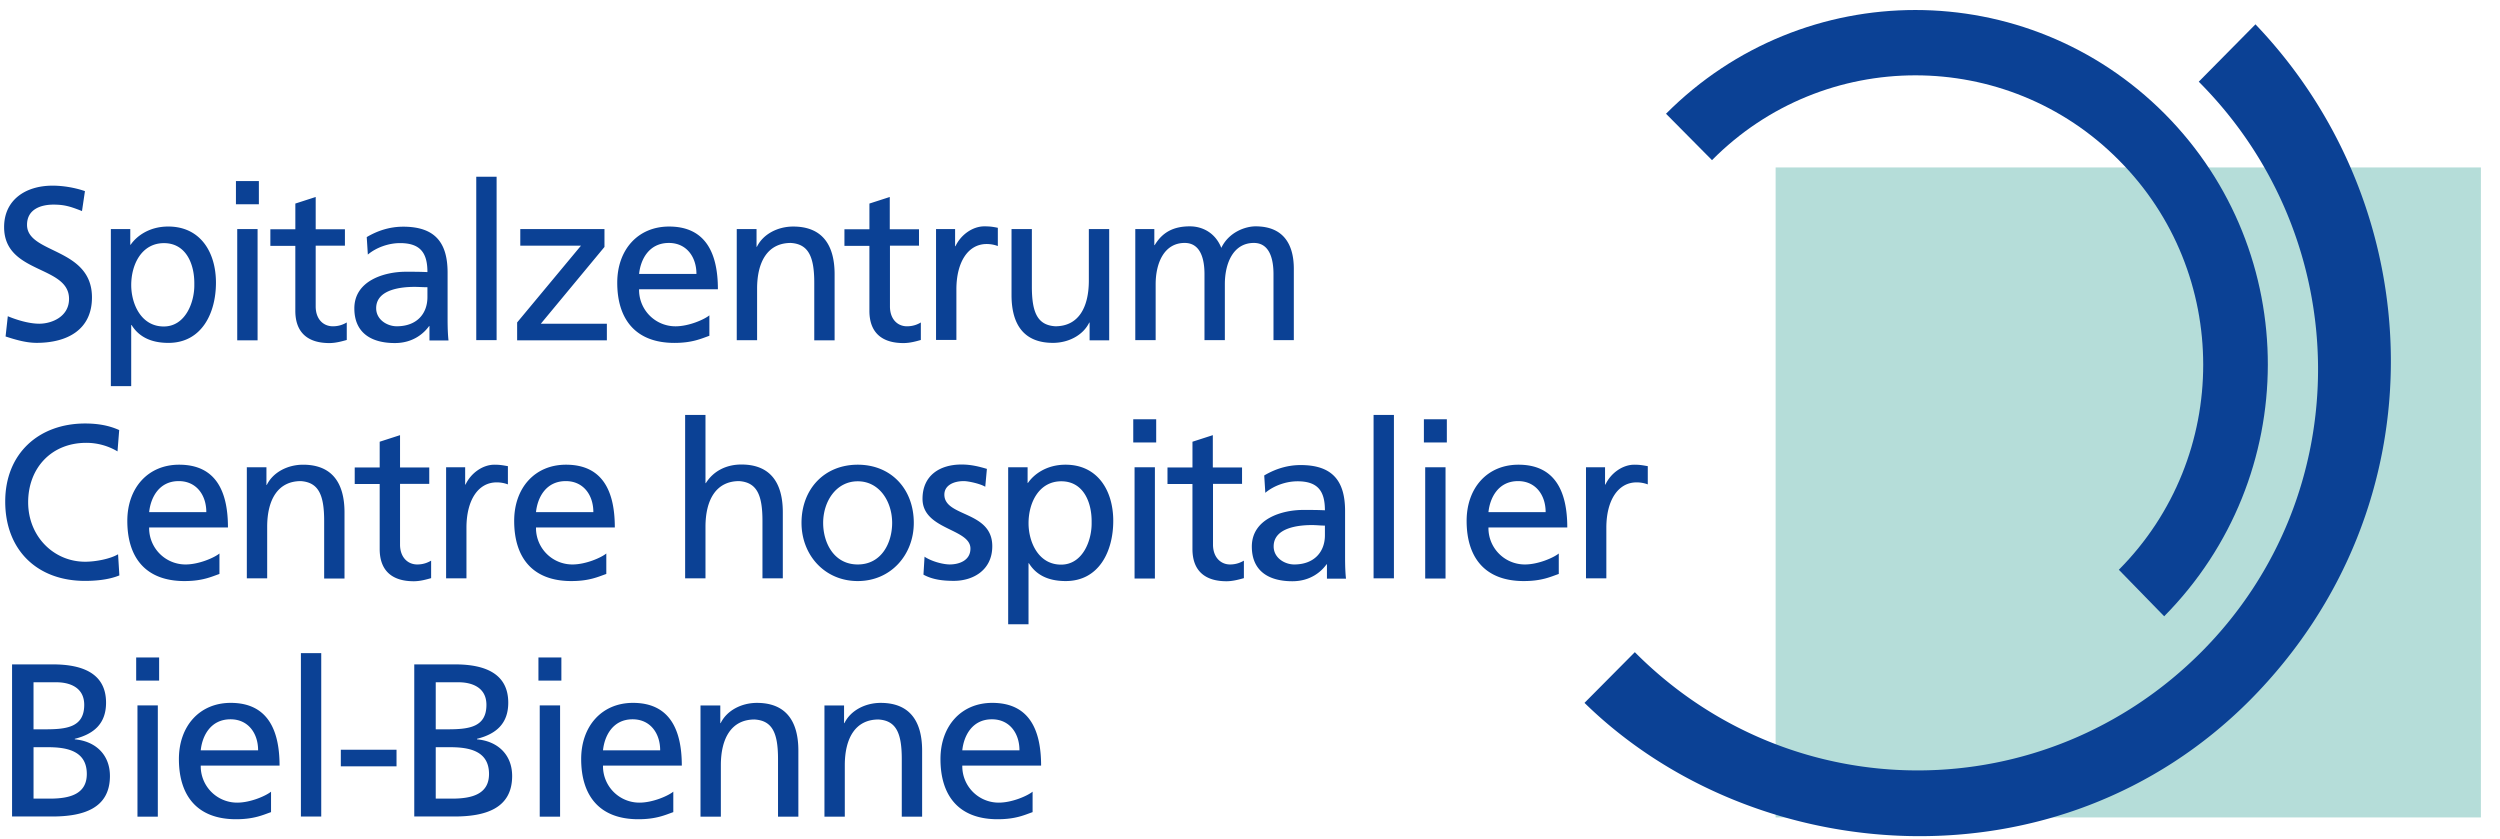
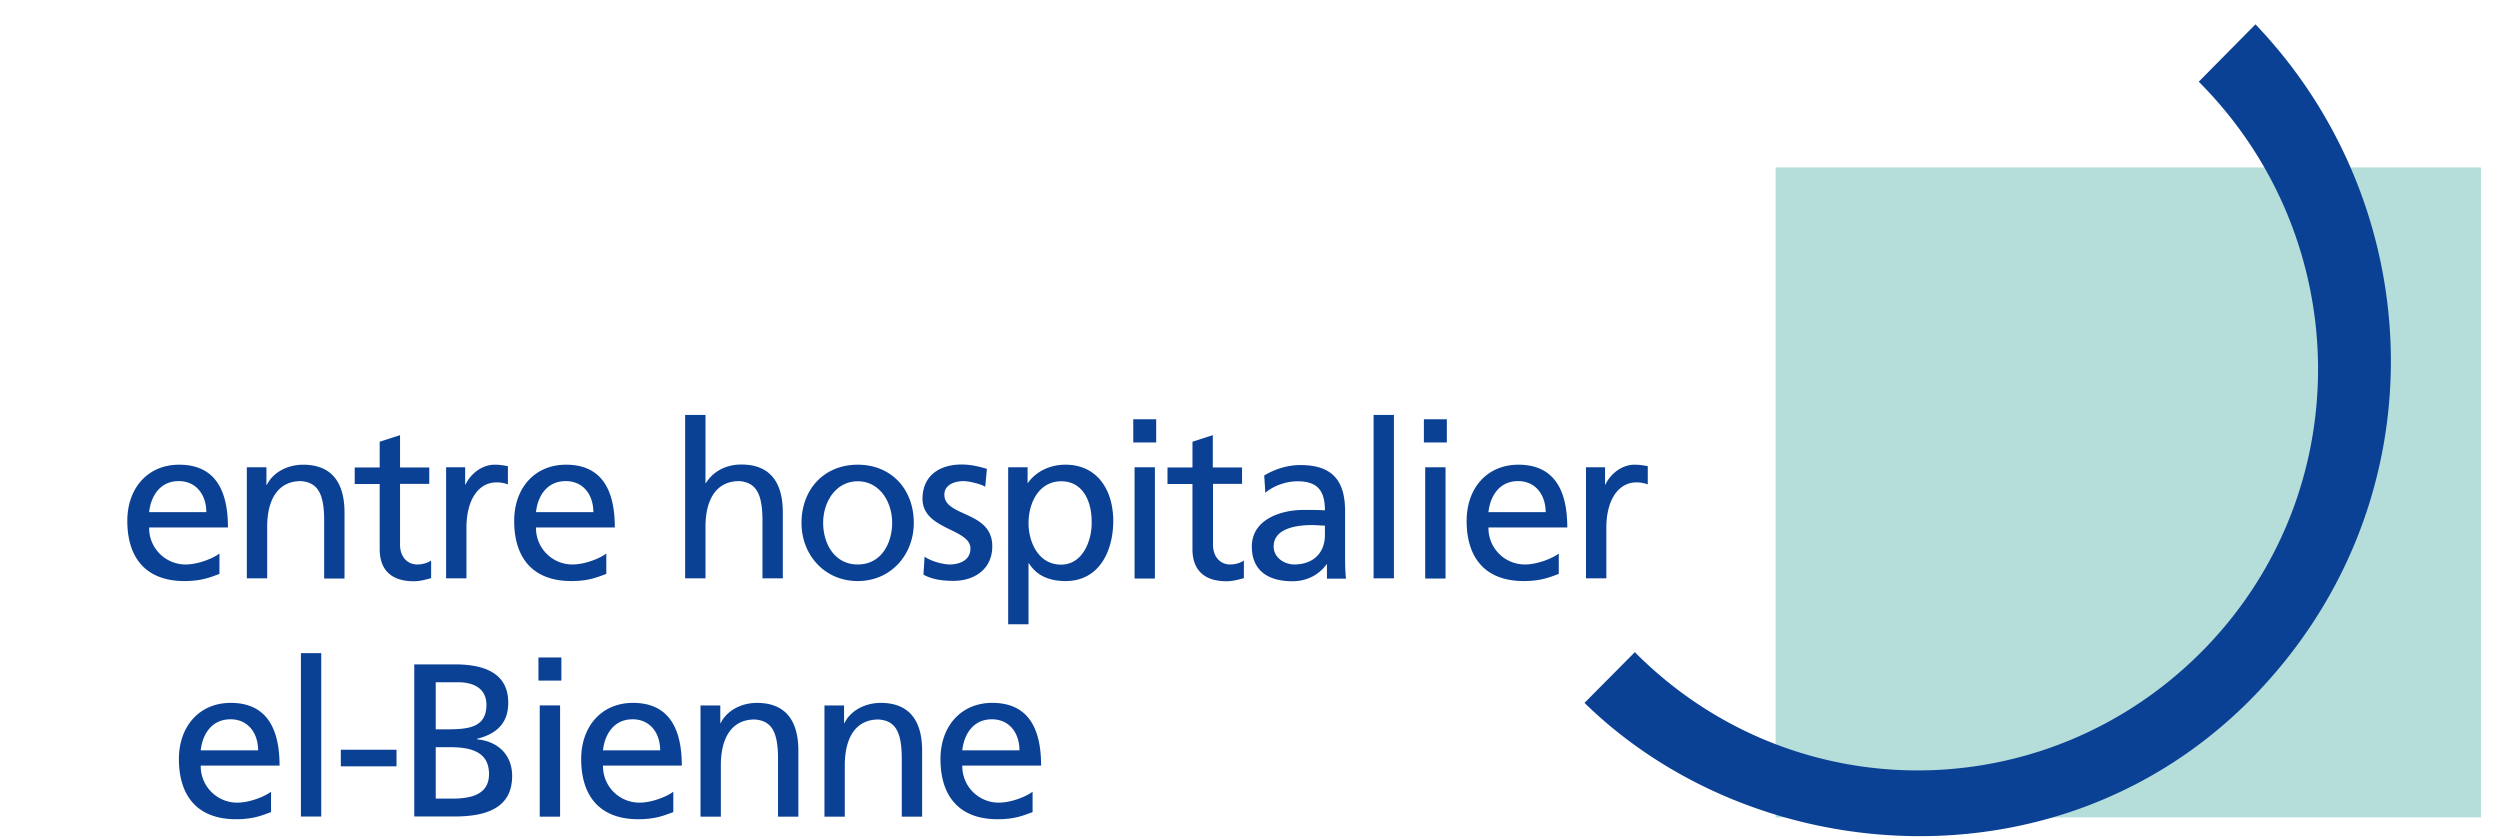
<svg xmlns="http://www.w3.org/2000/svg" width="149px" height="50px" fill="none" viewBox="0 0 149 50">
-   <path d="M4.875 12.575c-.661-.26-1.025-.38-1.687-.38-.727 0-1.577.26-1.577 1.206 0 1.74 3.87 1.337 3.87 4.326 0 1.935-1.488 2.707-3.296 2.707-.629 0-1.257-.185-1.853-.38l.133-1.207c.44.185 1.213.446 1.874.446.74 0 1.776-.413 1.776-1.479 0-2.021-3.87-1.467-3.87-4.282 0-1.609 1.267-2.467 2.888-2.467.596 0 1.301.108 1.93.326l-.177 1.195-.01-.01ZM6.607 23.013H7.82V19.37h.022c.375.61 1.037 1.066 2.195 1.066 1.985 0 2.834-1.772 2.834-3.587 0-1.816-.927-3.348-2.845-3.348-1.158 0-1.908.598-2.239 1.087h-.022v-.935H6.607v9.359Zm4.974-6.065c.022 1.043-.519 2.51-1.82 2.51-1.367 0-1.94-1.37-1.94-2.467 0-1.24.628-2.5 1.951-2.5s1.83 1.26 1.809 2.457ZM15.429 12.173h-1.367v-1.38h1.367v1.38Zm-1.29 1.479h1.213v6.63h-1.213v-6.63ZM20.557 14.642h-1.742v3.62c0 .772.463 1.185 1.025 1.185.375 0 .64-.12.827-.229v1.044c-.275.076-.65.185-1.036.185-1.257 0-2.03-.598-2.03-1.924v-3.87h-1.488v-.989h1.489v-1.532l1.213-.392v1.924h1.742v.99-.012ZM21.935 15.163c.496-.413 1.224-.674 1.908-.674 1.213 0 1.632.587 1.632 1.728-.474-.021-.816-.021-1.29-.021-1.257 0-3.066.521-3.066 2.184 0 1.446.993 2.066 2.415 2.066 1.114 0 1.753-.61 2.04-1.011h.022v.858h1.136c-.022-.195-.055-.543-.055-1.304v-2.74c0-1.803-.761-2.738-2.647-2.738-.838 0-1.566.26-2.172.62l.066 1.043.011-.011Zm3.54 2.543c0 .99-.629 1.74-1.83 1.74-.552 0-1.225-.38-1.225-1.077 0-1.174 1.632-1.271 2.283-1.271.253 0 .518.021.772.021v.587ZM29.598 10.533h-1.213v9.74h1.213v-9.74ZM30.821 19.218l3.805-4.576h-3.617v-.99h5.017v1.066l-3.793 4.576h3.936v.989h-5.348v-1.065ZM42.29 18.785c-.297.25-1.223.663-2.028.663a2.169 2.169 0 0 1-2.173-2.207h4.698c0-2.13-.717-3.739-2.911-3.739-1.864 0-3.088 1.391-3.088 3.348 0 2.152 1.07 3.587 3.407 3.587 1.081 0 1.61-.261 2.084-.424v-1.218l.012-.01Zm-4.2-2.457c.087-.859.584-1.848 1.775-1.848 1.047 0 1.643.826 1.643 1.848H38.09ZM43.91 13.654h1.18v1.055h.022c.364-.75 1.235-1.207 2.161-1.207 1.71 0 2.47 1.065 2.47 2.848v3.935H48.53V16.85c0-1.544-.341-2.305-1.4-2.37-1.378 0-2.007 1.12-2.007 2.728v3.066H43.91v-6.63.01ZM54.783 14.642h-1.742v3.62c0 .772.463 1.185 1.014 1.185.375 0 .65-.12.827-.229v1.044c-.264.076-.64.185-1.036.185-1.257 0-2.03-.598-2.03-1.924v-3.87h-1.488v-.989h1.489v-1.532l1.213-.392v1.924h1.742v.99l.011-.012ZM55.788 13.653h1.136v1.022h.022c.32-.685 1.025-1.185 1.72-1.185.364 0 .54.033.805.087v1.087a1.874 1.874 0 0 0-.672-.12c-1.081 0-1.798 1.044-1.798 2.707v3.011h-1.213v-6.63.021ZM66.12 20.283h-1.18v-1.055h-.023c-.364.75-1.235 1.207-2.16 1.207-1.71 0-2.47-1.065-2.47-2.848v-3.935h1.212v3.424c0 1.544.33 2.305 1.4 2.37 1.379 0 1.996-1.12 1.996-2.728v-3.066h1.213v6.63h.011ZM67.662 13.653h1.136v.957h.022c.463-.772 1.125-1.12 2.095-1.12.76 0 1.522.392 1.875 1.283.452-.946 1.444-1.283 2.04-1.283 1.676 0 2.282 1.087 2.282 2.533v4.25H75.9v-3.946c0-.815-.198-1.848-1.169-1.848-1.235 0-1.73 1.218-1.73 2.457v3.337h-1.214v-3.946c0-.815-.198-1.848-1.18-1.848-1.235 0-1.73 1.218-1.73 2.457v3.337h-1.214v-6.63.01ZM7.004 26.903a3.638 3.638 0 0 0-1.864-.51c-2.084 0-3.462 1.51-3.462 3.543 0 2.032 1.522 3.543 3.396 3.543.64 0 1.51-.173 1.963-.445l.077 1.26c-.683.283-1.522.327-2.05.327-2.857 0-4.753-1.848-4.753-4.729 0-2.88 2.017-4.652 4.763-4.652.695 0 1.379.098 2.03.392l-.1 1.26v.011ZM1.998 40.663h1.356c.75 0 1.666.272 1.666 1.348 0 1.337-1.059 1.456-2.316 1.456h-.706v-2.804Zm-1.29 8h2.404c1.83 0 3.44-.467 3.44-2.413 0-1.272-.86-2.076-2.095-2.185v-.032c1.136-.283 1.864-.903 1.864-2.153 0-1.674-1.29-2.282-3.165-2.282H.719v9.065H.708Zm1.29-4.13h.838c1.114 0 2.338.195 2.338 1.597 0 1.218-1.048 1.468-2.205 1.468h-.97v-3.066ZM9.484 40.565H8.116v-1.38h1.368v1.38Zm-1.29 1.478h1.212v6.63H8.193v-6.63Z" fill="#0B4195" />
  <path d="M147.862 9.98h-42.035v38.739h42.035V9.979Z" fill="#B5DDD9" />
-   <path d="M99.29 6.784c8.214-8.25 21.513-8.25 29.728 0 8.215 8.272 8.182 21.642-.033 29.946l-2.702-2.772c6.704-6.739 6.704-17.696 0-24.413-6.671-6.74-17.577-6.74-24.248 0L99.3 6.785h-.01Z" fill="#0B4195" />
  <path d="M134.42 1.445c10.465 10.935 11.17 28.674-.298 40.261-11.445 11.522-29.574 10.076-39.686.185l3-3.022c9.373 9.435 24.436 9.37 33.786-.032 9.351-9.413 9.197-24.576-.176-33.968l3.374-3.413v-.01ZM13.09 32.979c-.297.25-1.224.663-2.029.663a2.168 2.168 0 0 1-2.172-2.207h4.697c0-2.13-.705-3.739-2.91-3.739-1.864 0-3.088 1.392-3.088 3.348 0 2.163 1.07 3.587 3.407 3.587 1.08 0 1.61-.26 2.084-.424V32.99l.011-.011Zm-4.2-2.457c.087-.858.583-1.848 1.763-1.848 1.048 0 1.643.827 1.643 1.848H8.89ZM14.7 27.848h1.18v1.055h.022c.364-.75 1.235-1.207 2.161-1.207 1.71 0 2.47 1.066 2.47 2.848v3.935H19.32v-3.435c0-1.543-.33-2.293-1.389-2.37-1.378 0-2.007 1.12-2.007 2.729v3.065h-1.213v-6.63l-.01.01ZM25.584 28.838h-1.742v3.62c0 .76.463 1.184 1.026 1.184.375 0 .64-.12.827-.228v1.043c-.276.076-.64.185-1.037.185-1.257 0-2.029-.598-2.029-1.924v-3.87h-1.488v-.988h1.488v-1.533l1.213-.392v1.925h1.742v.989-.011ZM26.588 27.848h1.136v1.033h.022c.32-.685 1.025-1.185 1.72-1.185.364 0 .54.044.805.087v1.087a1.872 1.872 0 0 0-.673-.12c-1.091 0-1.797 1.044-1.797 2.707v3.011h-1.213v-6.63.01ZM36.147 32.979c-.298.25-1.224.663-2.029.663a2.168 2.168 0 0 1-2.172-2.207h4.697c0-2.13-.706-3.739-2.91-3.739-1.864 0-3.088 1.392-3.088 3.348 0 2.163 1.07 3.587 3.407 3.587 1.08 0 1.61-.26 2.084-.424V32.99l.011-.011Zm-4.201-2.457c.088-.858.584-1.848 1.775-1.848 1.048 0 1.643.827 1.643 1.848h-3.418ZM40.834 24.729h1.213v4.065h.022c.441-.707 1.202-1.109 2.117-1.109 1.71 0 2.47 1.065 2.47 2.848v3.935h-1.213v-3.424c0-1.544-.33-2.294-1.39-2.37-1.377 0-2.006 1.12-2.006 2.728v3.066h-1.213v-9.74ZM47.77 31.164c0 1.902 1.367 3.467 3.352 3.467 1.984 0 3.34-1.576 3.34-3.467 0-2.011-1.344-3.468-3.34-3.468-1.996 0-3.352 1.457-3.352 3.468Zm1.29 0c0-1.261.76-2.479 2.062-2.479 1.3 0 2.05 1.218 2.05 2.479 0 1.184-.628 2.478-2.05 2.478-1.423 0-2.062-1.294-2.062-2.478ZM55.093 33.174c.474.315 1.157.467 1.51.467.552 0 1.235-.228 1.235-.946 0-1.206-2.856-1.108-2.856-2.967 0-1.38 1.015-2.043 2.327-2.043.563 0 1.037.12 1.51.26l-.098 1.066c-.276-.174-.993-.337-1.28-.337-.617 0-1.157.26-1.157.804 0 1.348 2.856.957 2.856 3.076 0 1.413-1.125 2.065-2.294 2.065-.617 0-1.257-.065-1.808-.37l.066-1.086-.011.01ZM60.088 37.207H61.3v-3.641h.022c.375.608 1.025 1.065 2.194 1.065 1.985 0 2.834-1.772 2.834-3.587 0-1.815-.937-3.348-2.845-3.348-1.158 0-1.907.598-2.238 1.087h-.022v-.935h-1.158v9.36Zm4.973-6.065c.022 1.043-.518 2.51-1.82 2.51-1.367 0-1.94-1.369-1.94-2.467 0-1.239.628-2.5 1.952-2.5 1.323 0 1.83 1.261 1.808 2.457ZM68.91 26.37h-1.368v-1.38h1.367v1.38Zm-1.29 1.479h1.212v6.63H67.62v-6.63ZM74.037 28.838h-1.742v3.62c0 .76.463 1.184 1.014 1.184.375 0 .64-.12.827-.228v1.043c-.275.076-.65.185-1.036.185-1.257 0-2.03-.598-2.03-1.924v-3.87h-1.488v-.988h1.489v-1.533l1.213-.392v1.925h1.742v.989l.01-.011ZM75.425 29.36c.497-.414 1.224-.675 1.908-.675 1.213 0 1.632.587 1.632 1.728-.474-.021-.816-.021-1.29-.021-1.257 0-3.066.521-3.066 2.185 0 1.445.993 2.065 2.415 2.065 1.114 0 1.754-.609 2.04-1.011h.022v.858h1.136c-.022-.195-.055-.543-.055-1.293v-2.74c0-1.803-.76-2.738-2.647-2.738-.838 0-1.565.26-2.172.62l.066 1.043.011-.022Zm3.54 2.543c0 .989-.64 1.739-1.83 1.739-.552 0-1.225-.38-1.225-1.076 0-1.174 1.633-1.272 2.283-1.272.254 0 .518.032.772.032v.587-.01ZM83.078 24.729h-1.213v9.739h1.213v-9.74ZM86.232 26.37h-1.368v-1.38h1.368v1.38Zm-1.29 1.479h1.212v6.63h-1.212v-6.63ZM92.914 32.979c-.298.25-1.224.663-2.03.663a2.168 2.168 0 0 1-2.172-2.207h4.698c0-2.13-.717-3.739-2.911-3.739-1.864 0-3.088 1.392-3.088 3.348 0 2.163 1.07 3.587 3.407 3.587 1.081 0 1.61-.26 2.085-.424V32.99l.01-.011Zm-4.202-2.457c.089-.858.585-1.848 1.765-1.848 1.047 0 1.643.827 1.643 1.848h-3.408ZM94.525 27.848h1.136v1.033h.022c.32-.685 1.026-1.185 1.72-1.185.364 0 .54.044.805.087v1.087a1.872 1.872 0 0 0-.672-.12c-1.08 0-1.798 1.044-1.798 2.707v3.011h-1.213v-6.63.01ZM16.166 47.174c-.298.25-1.225.663-2.03.663a2.169 2.169 0 0 1-2.172-2.206h4.698c0-2.13-.717-3.74-2.911-3.74-1.864 0-3.088 1.392-3.088 3.348 0 2.164 1.07 3.587 3.407 3.587 1.081 0 1.61-.26 2.084-.423v-1.218l.012-.01Zm-4.202-2.456c.088-.859.585-1.848 1.776-1.848 1.047 0 1.643.826 1.643 1.848H11.965ZM19.146 38.926h-1.212v9.739h1.212v-9.74ZM23.633 44.685h-3.32v.989h3.32v-.99ZM25.97 40.663h1.356c.75 0 1.665.272 1.665 1.348 0 1.337-1.058 1.456-2.315 1.456h-.706v-2.804Zm-1.29 8h2.404c1.83 0 3.44-.467 3.44-2.413 0-1.272-.86-2.076-2.095-2.185v-.032c1.136-.283 1.863-.903 1.863-2.153 0-1.674-1.29-2.282-3.164-2.282H24.69v9.065h-.011Zm1.29-4.13h.838c1.114 0 2.338.195 2.338 1.597 0 1.218-1.048 1.468-2.206 1.468h-.97v-3.066ZM33.458 40.565h-1.367v-1.38h1.367v1.38Zm-1.29 1.478h1.213v6.63h-1.213v-6.63ZM40.14 47.174c-.298.25-1.224.663-2.029.663a2.169 2.169 0 0 1-2.172-2.206h4.697c0-2.13-.716-3.74-2.91-3.74-1.864 0-3.088 1.392-3.088 3.348 0 2.164 1.07 3.587 3.407 3.587 1.08 0 1.61-.26 2.084-.423v-1.218l.011-.01Zm-4.201-2.456c.088-.859.584-1.848 1.764-1.848 1.048 0 1.643.826 1.643 1.848H35.94ZM41.75 42.044h1.18v1.054h.022c.364-.75 1.235-1.206 2.161-1.206 1.71 0 2.47 1.065 2.47 2.847v3.935H46.37V45.24c0-1.543-.33-2.293-1.4-2.358-1.378 0-2.007 1.12-2.007 2.728v3.065H41.75v-6.63ZM49.126 42.044h1.18v1.054h.022c.364-.75 1.235-1.206 2.161-1.206 1.71 0 2.47 1.065 2.47 2.847v3.935h-1.213V45.24c0-1.543-.33-2.293-1.39-2.358-1.378 0-2.006 1.12-2.006 2.728v3.065h-1.213v-6.63h-.011ZM61.554 47.174c-.297.25-1.224.663-2.029.663a2.169 2.169 0 0 1-2.172-2.206h4.697c0-2.13-.705-3.74-2.91-3.74-1.864 0-3.088 1.392-3.088 3.348 0 2.164 1.07 3.587 3.407 3.587 1.092 0 1.61-.26 2.084-.423v-1.218l.011-.01Zm-4.201-2.456c.088-.859.584-1.848 1.764-1.848 1.048 0 1.643.826 1.643 1.848h-3.407Z" fill="#0B4195" />
</svg>